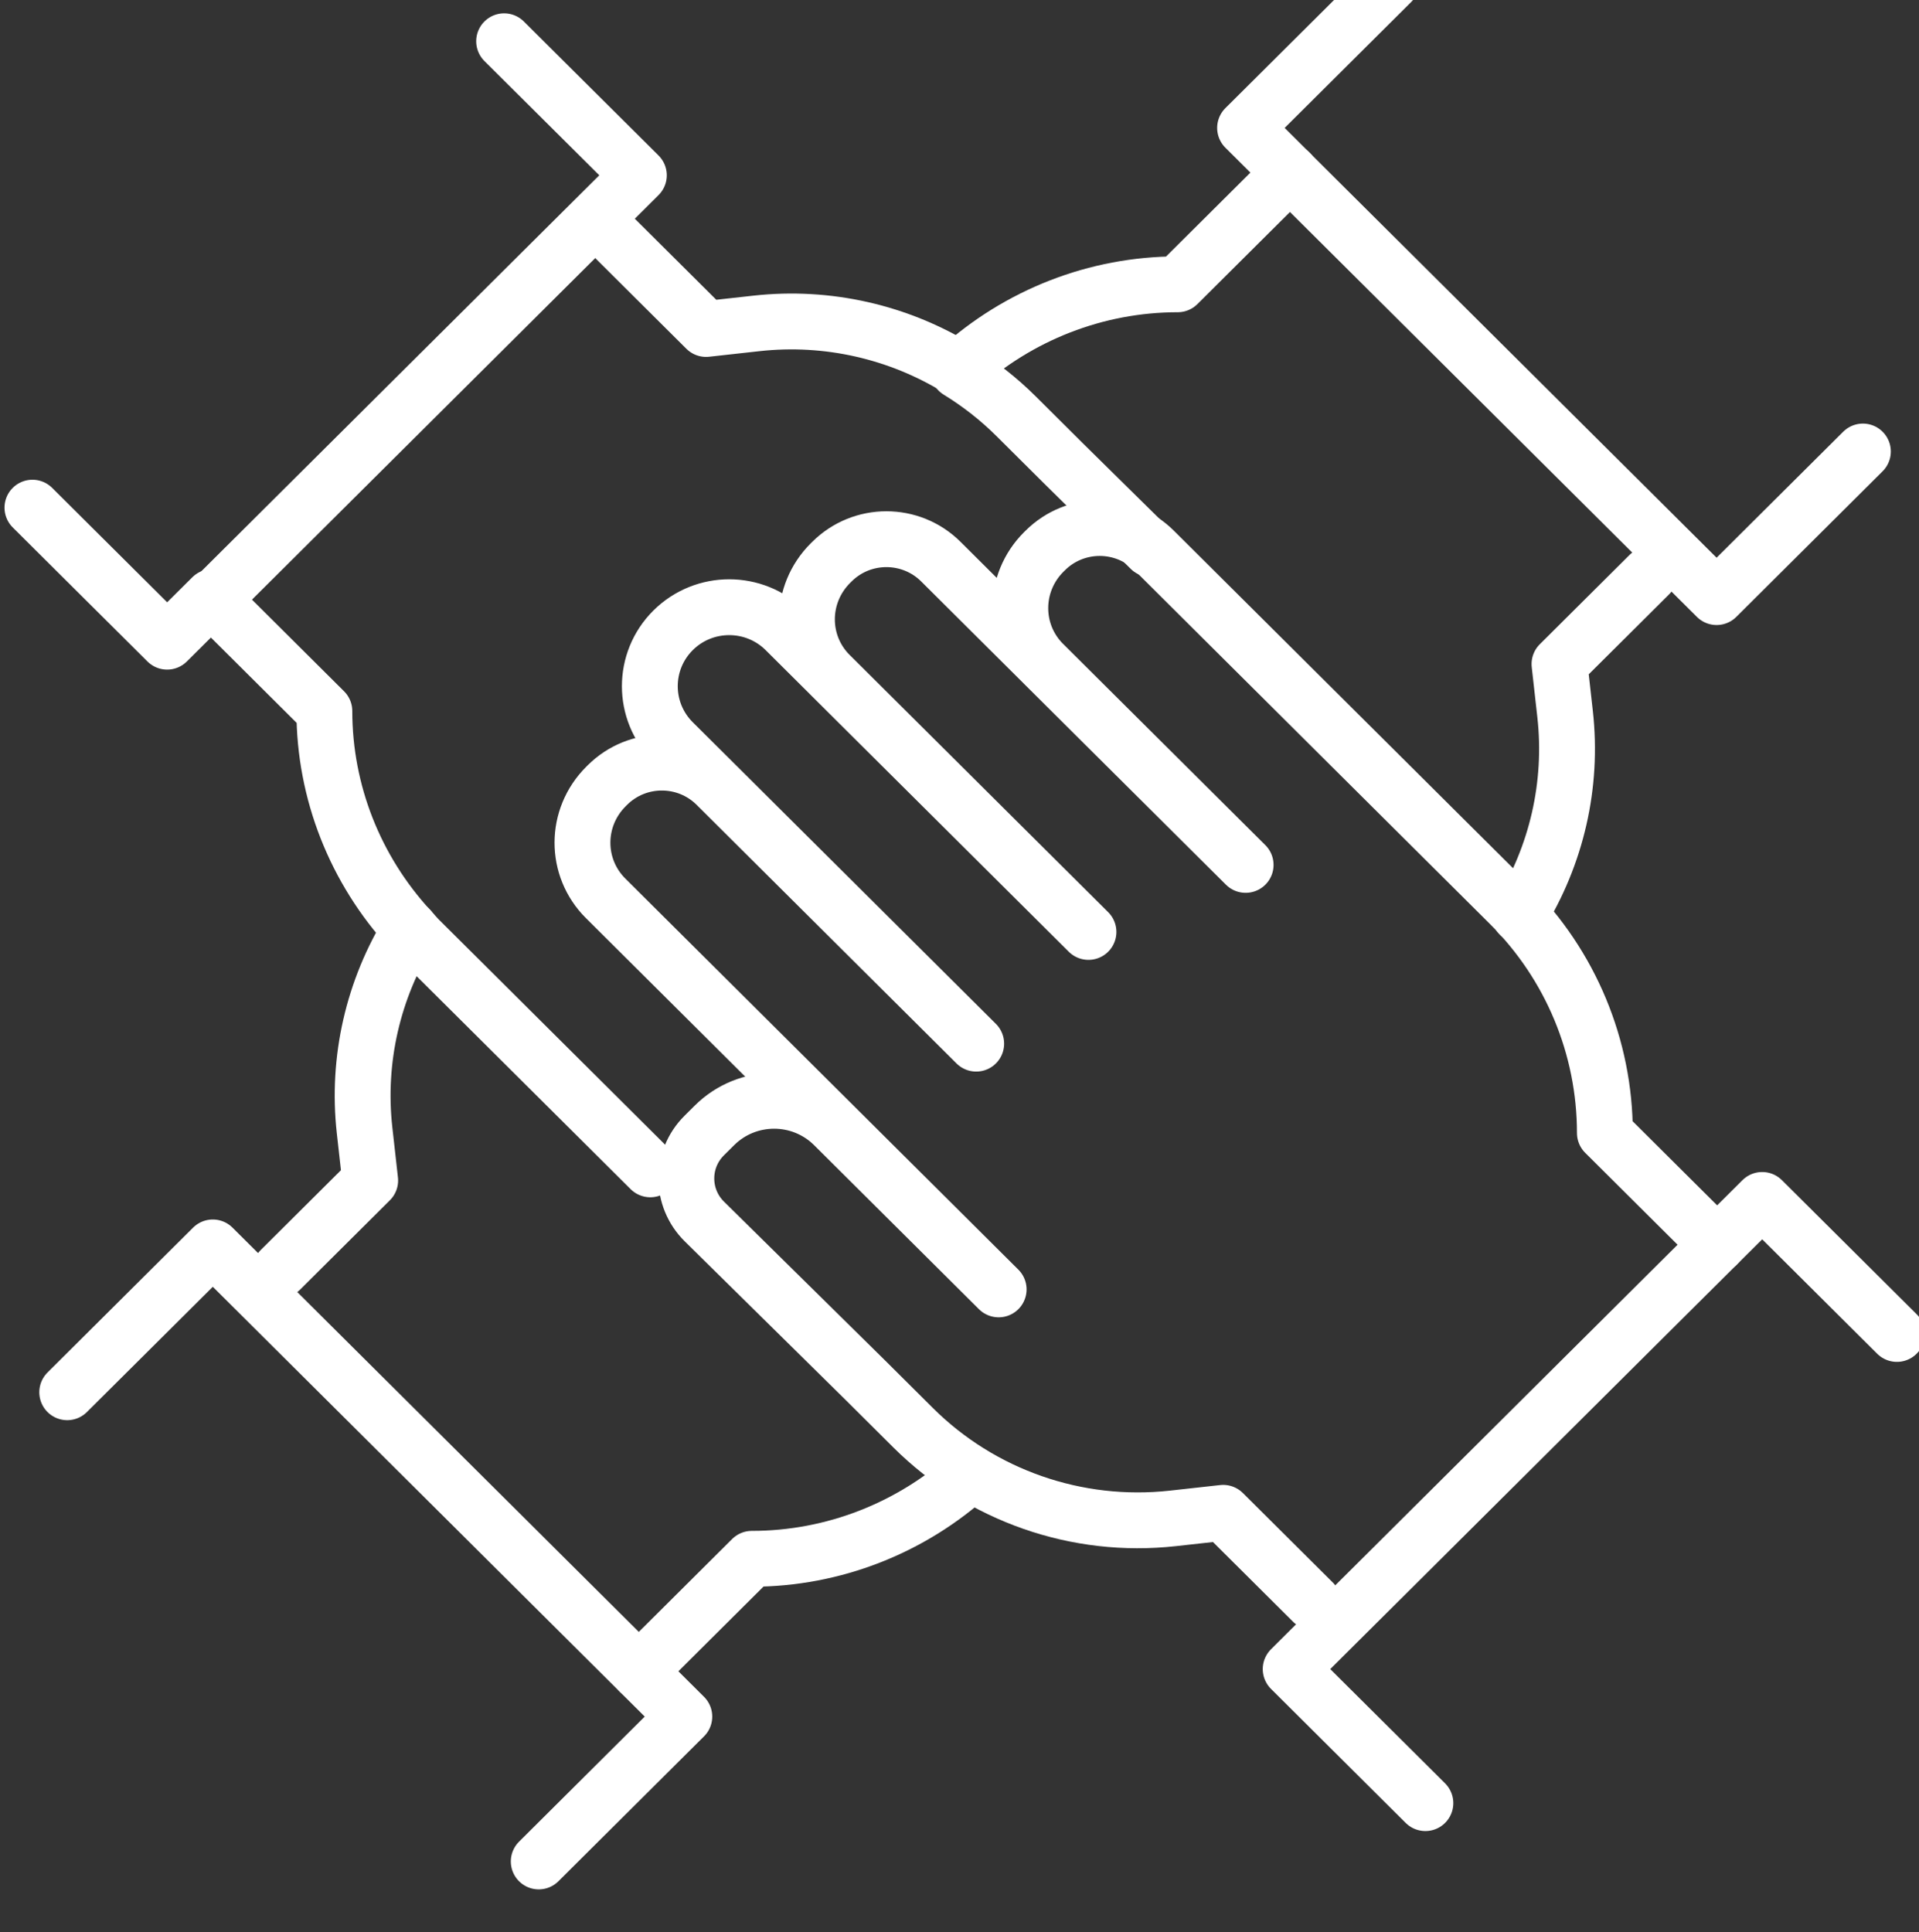
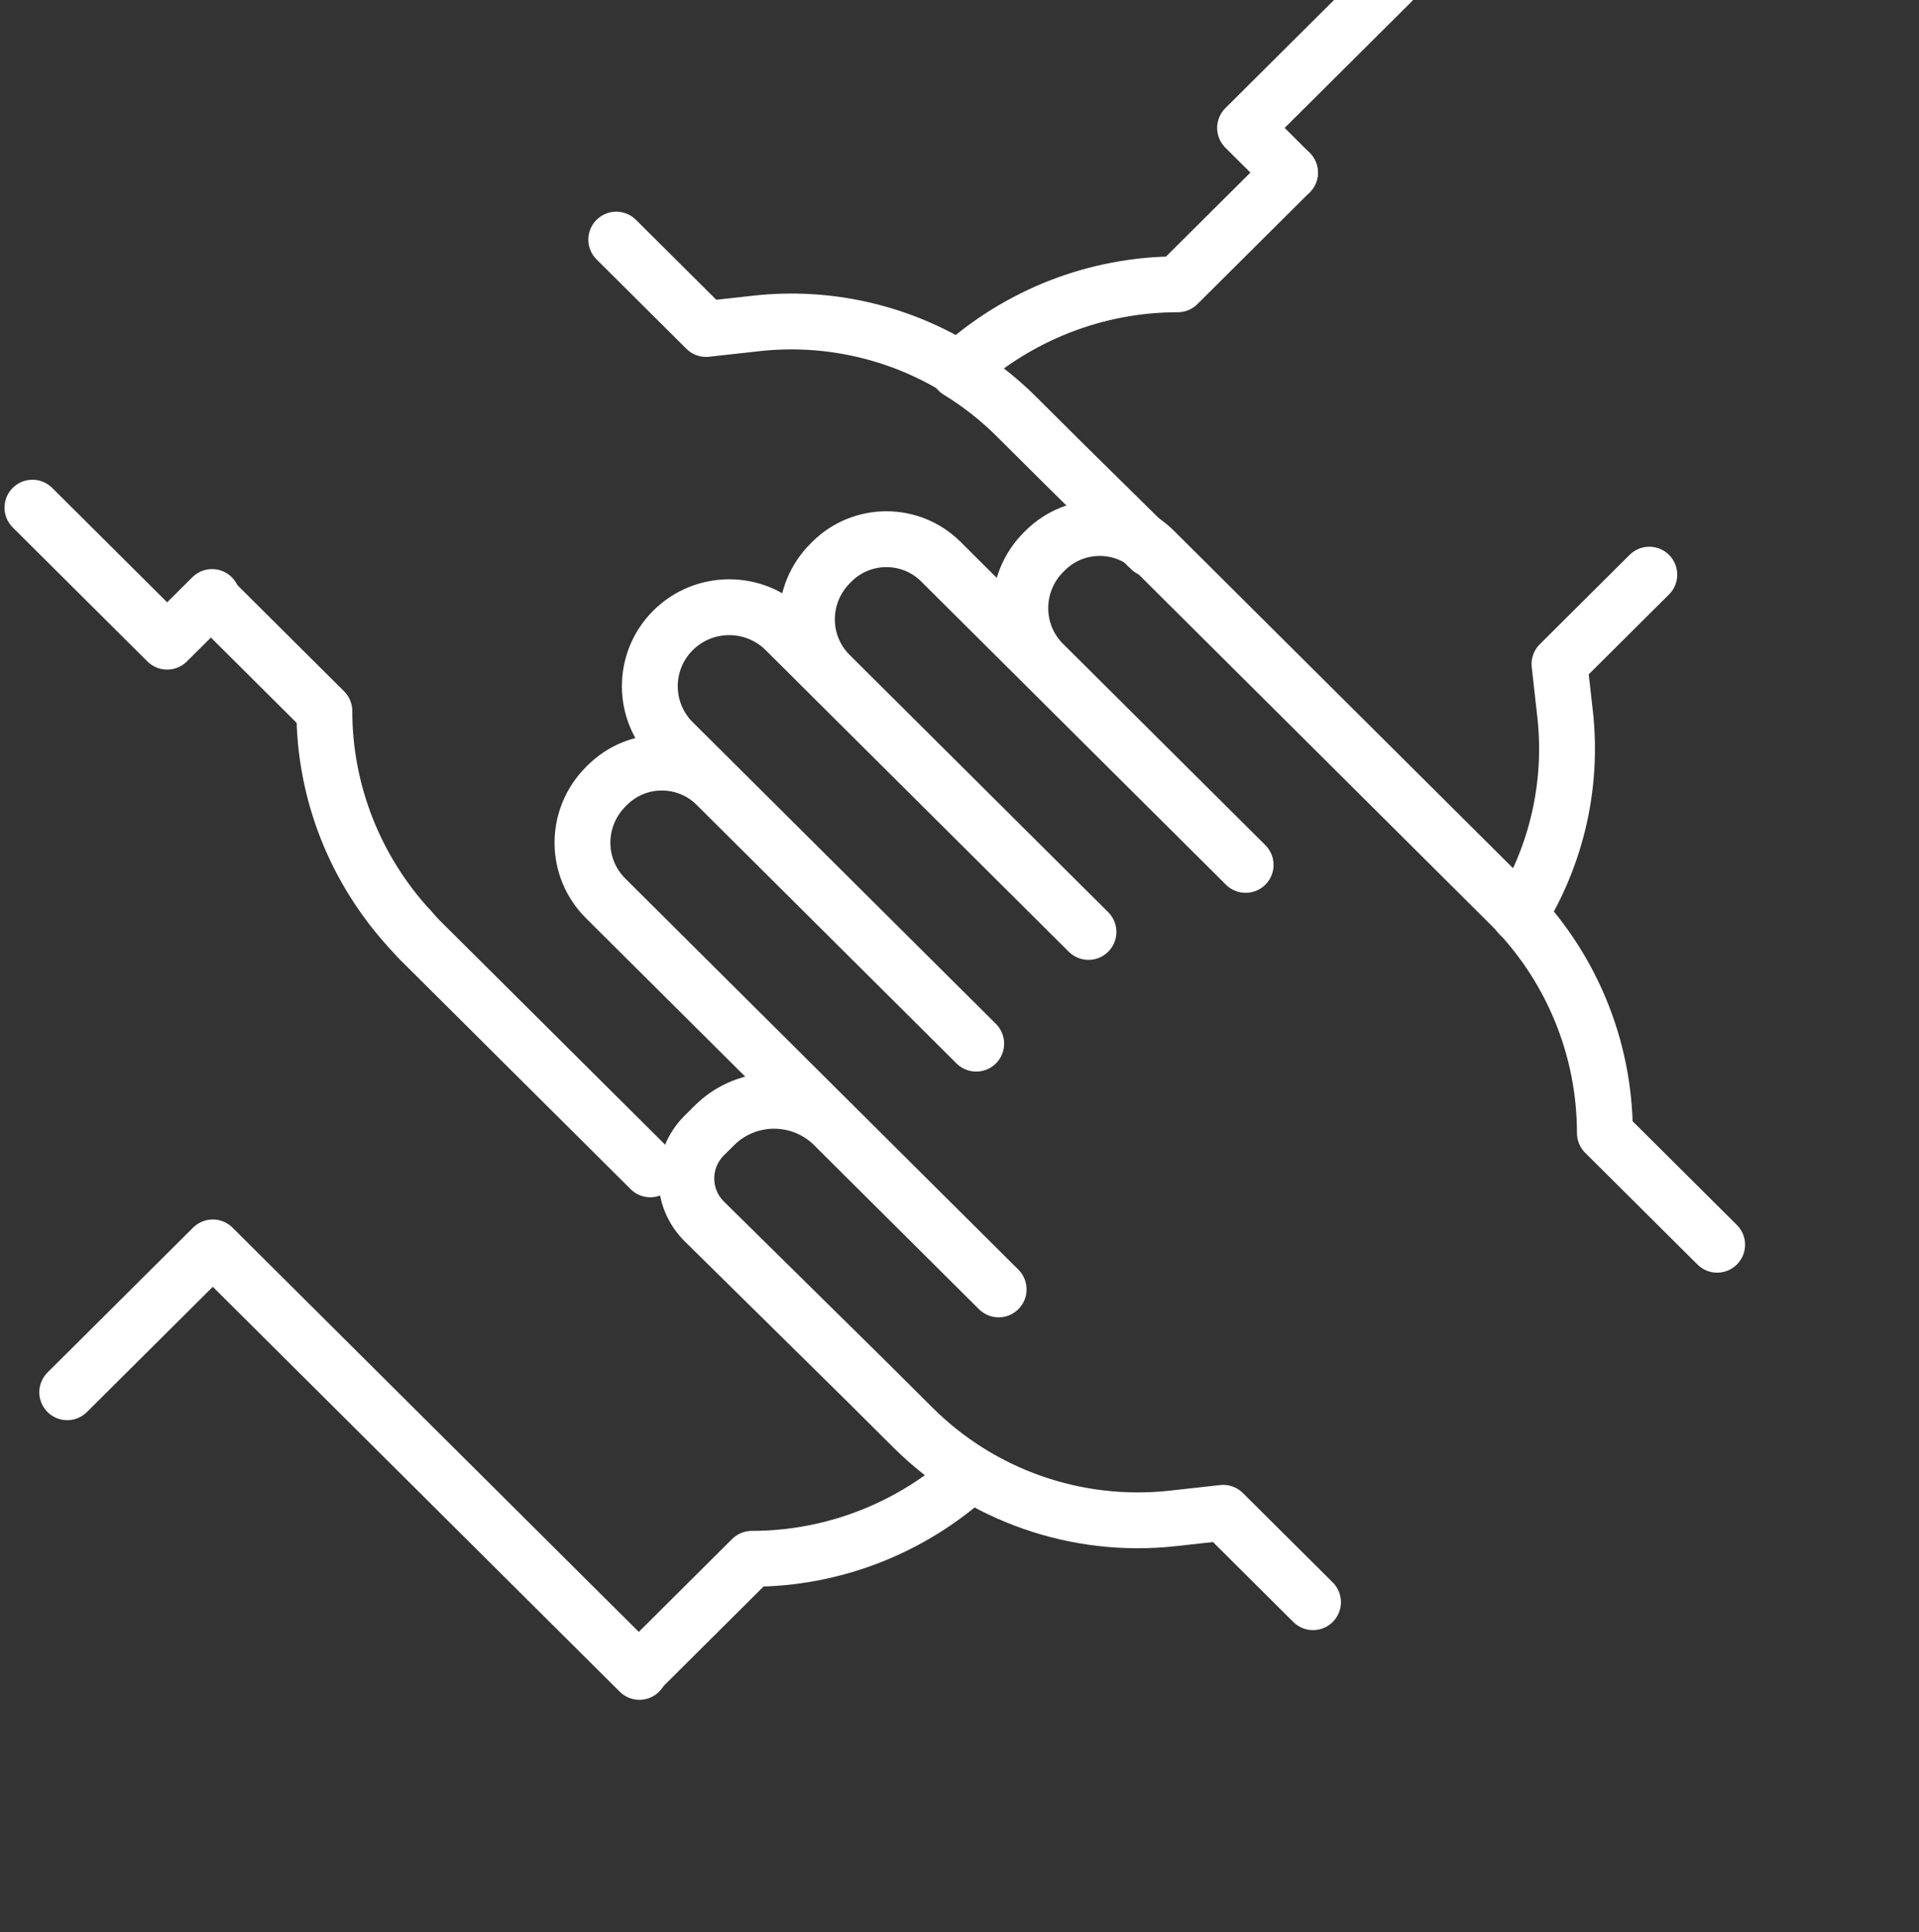
<svg xmlns="http://www.w3.org/2000/svg" width="24.262mm" height="24.428mm" version="1.1" viewBox="0 0 24.262 24.428">
  <rect x="0" y="0" width="24.262" height="24.428" fill="#333333" stroke="none" />
  <g transform="translate(-67.254 -169.37)">
    <g transform="matrix(.353 0 0 -.353 -24.709 1022)">
      <g transform="translate(283.81 2373.5)">
        <path d="m0 0-8.263 8.222c-0.123 0.122-0.231 0.256-0.347 0.382" fill="none" stroke="#fff" stroke-linecap="round" stroke-linejoin="round" stroke-miterlimit="10" stroke-width="2" />
      </g>
      <g transform="translate(275.2 2382.1)">
        <path d="m0 0c-1.96 2.132-3.064 4.913-3.064 7.814l-4.021 4.001" fill="none" stroke="#fff" stroke-linecap="round" stroke-linejoin="round" stroke-miterlimit="10" stroke-width="2" />
      </g>
      <g transform="translate(282.59 2406.8)">
        <path d="m0 0 3.217-3.201 1.805 0.2c2.549 0.282 5.089-0.307 7.229-1.622" fill="none" stroke="#fff" stroke-linecap="round" stroke-linejoin="round" stroke-miterlimit="10" stroke-width="2" />
      </g>
      <g transform="translate(294.84 2402.1)">
        <path d="m0 0c0.743-0.456 1.439-0.997 2.068-1.623l1.696-1.688 3.117-3.072" fill="none" stroke="#fff" stroke-linecap="round" stroke-linejoin="round" stroke-miterlimit="10" stroke-width="2" />
      </g>
      <g transform="translate(261.68 2397.2)">
        <path d="m0 0 4.825-4.801 1.609 1.6" fill="none" stroke="#fff" stroke-linecap="round" stroke-linejoin="round" stroke-miterlimit="10" stroke-width="2" />
      </g>
      <g transform="translate(268.12 2393.9)">
-         <path d="m0 0 15.28 15.204-4.826 4.801" fill="none" stroke="#fff" stroke-linecap="round" stroke-linejoin="round" stroke-miterlimit="10" stroke-width="2" />
-       </g>
+         </g>
      <g transform="translate(319.59 2394.8)">
        <path d="m0 0-3.217-3.201 0.201-1.796c0.283-2.536-0.309-5.064-1.63-7.193" fill="none" stroke="#fff" stroke-linecap="round" stroke-linejoin="round" stroke-miterlimit="10" stroke-width="2" />
      </g>
      <g transform="translate(306.72 2409.2)" fill="none" stroke="#fff" stroke-linecap="round" stroke-linejoin="round" stroke-miterlimit="10" stroke-width="2">
        <path d="m0 0-4.021-4.001c-2.916 0-5.711-1.099-7.854-3.049" />
        <path d="m0 0-1.608 1.601 5.24 5.214" />
-         <path d="m0 0 15.28-15.204 5.24 5.215" />
      </g>
      <g transform="translate(270.56 2369.9)">
-         <path d="m0 0 3.217 3.201-0.201 1.796c-0.283 2.536 0.309 5.064 1.63 7.193" fill="none" stroke="#fff" stroke-linecap="round" stroke-linejoin="round" stroke-miterlimit="10" stroke-width="2" />
-       </g>
+         </g>
      <g transform="translate(295.3 2362.6)">
        <path d="m0 0c-2.143-1.95-4.937-3.049-7.854-3.049l-4.02-4.001" fill="none" stroke="#fff" stroke-linecap="round" stroke-linejoin="round" stroke-miterlimit="10" stroke-width="2" />
      </g>
      <g transform="translate(283.42 2355.5)" fill="none" stroke="#fff" stroke-linecap="round" stroke-linejoin="round" stroke-miterlimit="10" stroke-width="2">
        <path d="m0 0-15.28 15.204-5.214-5.188" />
-         <path d="m0 0 1.608-1.6-5.214-5.189" />
      </g>
      <g transform="translate(322.02 2370.8)">
        <path d="m0 0-4.021 4.001c0 3.074-1.227 6.022-3.412 8.196l-12.731 12.669c-1.077 1.072-2.824 1.072-3.901 0l-0.051-0.05c-1.12-1.115-1.123-2.903-0.013-4.008 2.721-2.706 7.241-7.204 7.241-7.204l-10.916 10.862c-1.077 1.072-2.824 1.072-3.901 0l-0.051-0.05c-1.12-1.115-1.127-2.9-0.016-4.005 3.237-3.22 9.255-9.208 9.255-9.208l-10.857 10.803c-1.11 1.104-2.91 1.104-4.021 0-1.11-1.105-1.11-2.897 0-4.001l10.857-10.803-9.308 9.262c-1.077 1.072-2.824 1.072-3.901 0l-0.05-0.05c-1.121-1.115-1.123-2.904-0.012-4.009 4.313-4.292 14.075-14.005 14.075-14.005l-5.903 5.873c-1.181 1.176-3.096 1.176-4.278 0l-0.365-0.363c-0.856-0.851-0.852-2.232 7e-3 -3.079l5.782-5.7 1.696-1.688c2.443-2.43 5.864-3.624 9.298-3.245l1.805 0.2 3.217-3.201" fill="none" stroke="#fff" stroke-linecap="round" stroke-linejoin="round" stroke-miterlimit="10" stroke-width="2" />
      </g>
      <g transform="translate(311.57 2350.8)">
-         <path d="m0 0-4.825 4.801 16.888 16.804 4.825-4.801" fill="none" stroke="#fff" stroke-linecap="round" stroke-linejoin="round" stroke-miterlimit="10" stroke-width="2" />
-       </g>
+         </g>
    </g>
  </g>
</svg>